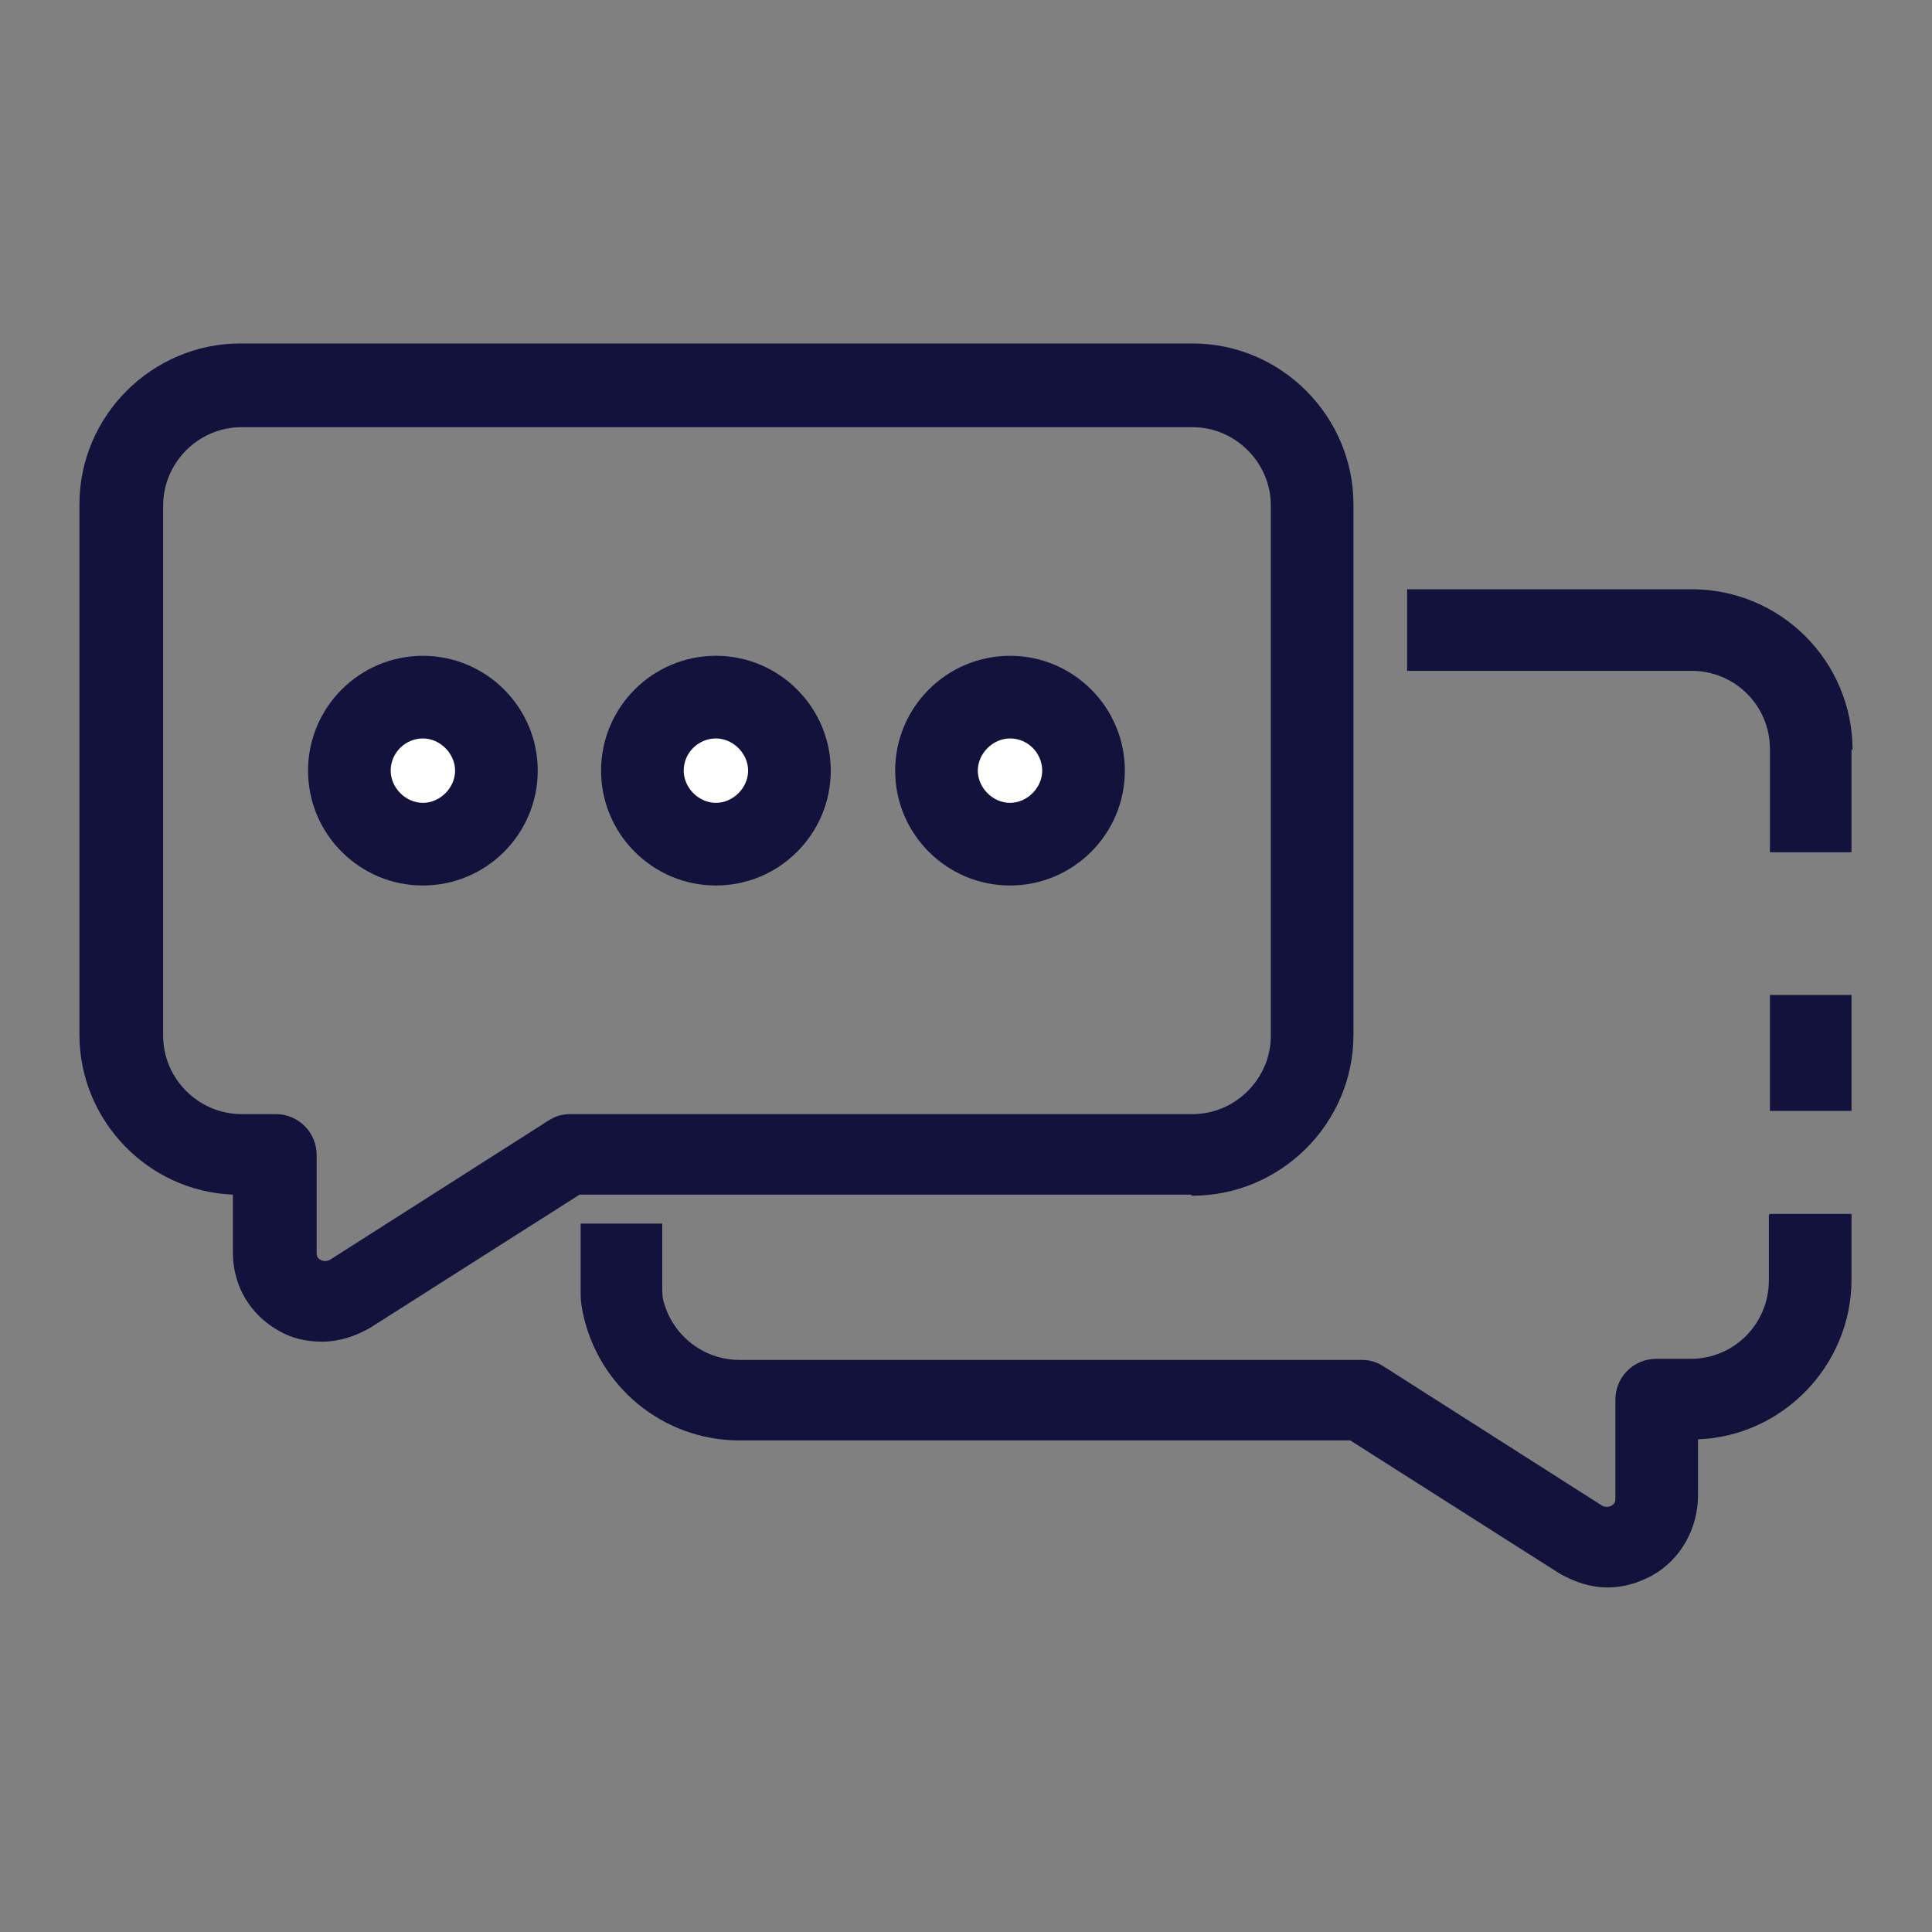
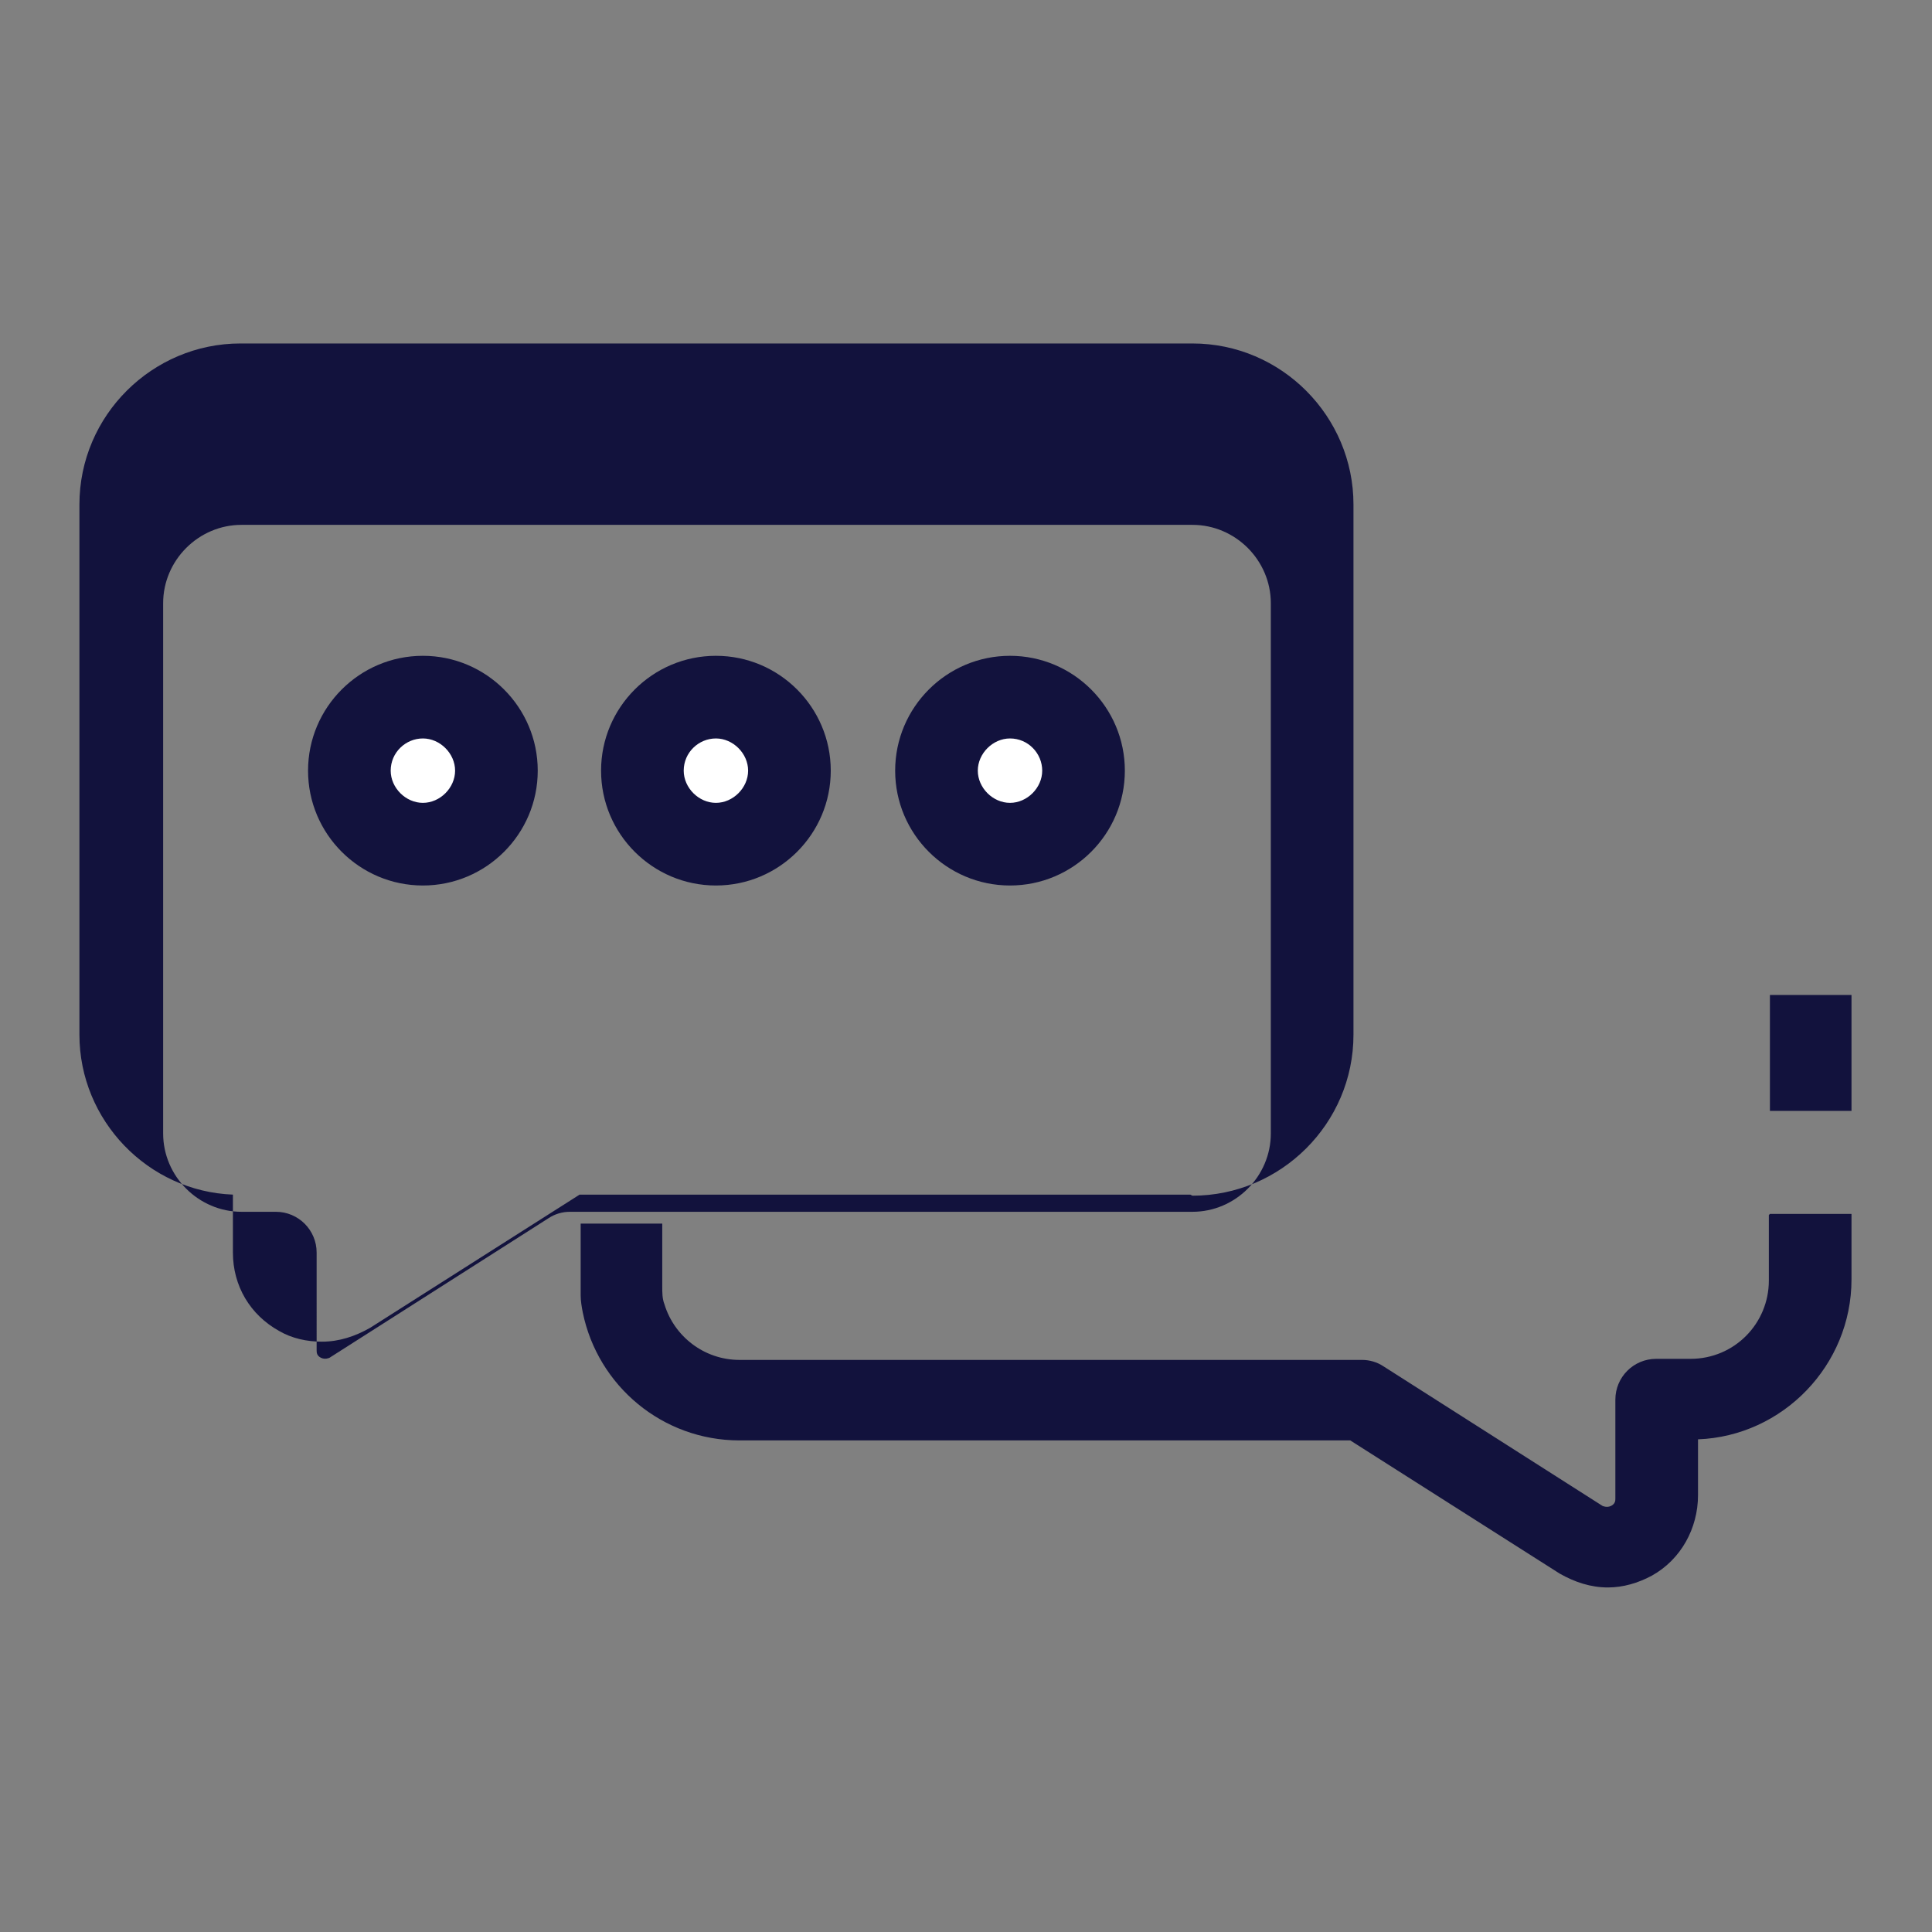
<svg xmlns="http://www.w3.org/2000/svg" id="Layer_1" data-name="Layer 1" viewBox="0 0 18 18">
  <rect x="0" y="0" width="18" height="18" fill="#808080" stroke="none" />
  <defs>
    <style>
      .cls-1 {
        fill: #fff;
      }

      .cls-2 {
        fill: #12123d;
      }
    </style>
  </defs>
  <circle class="cls-1" cx="3.93" cy="7.25" r=".53" />
  <circle class="cls-1" cx="6.68" cy="7.25" r=".53" />
  <circle class="cls-1" cx="9.42" cy="7.25" r=".53" />
  <g>
-     <path class="cls-2" d="m11.11,11.14c.82,0,1.5-.67,1.5-1.5v-4.94c0-.82-.67-1.5-1.5-1.5H2.24c-.82,0-1.5.67-1.5,1.5v4.94c0,.8.64,1.46,1.43,1.49v.54c0,.31.16.58.43.73.12.07.26.1.4.1h0c.16,0,.31-.05.45-.13l1.95-1.24h5.69Zm-8.16.53v-.91c0-.21-.17-.38-.38-.38h-.32c-.4,0-.73-.33-.73-.73v-4.94c0-.4.33-.73.73-.73h8.86c.4,0,.73.33.73.73v4.94c0,.4-.33.73-.73.73h-5.8c-.07,0-.14.02-.2.06l-2.04,1.3s-.04.02-.08,0c-.04-.02-.04-.05-.04-.07Z" />
+     <path class="cls-2" d="m11.11,11.14c.82,0,1.5-.67,1.5-1.5v-4.94c0-.82-.67-1.5-1.5-1.5H2.24c-.82,0-1.5.67-1.5,1.5v4.94c0,.8.64,1.46,1.43,1.49v.54c0,.31.16.58.43.73.12.07.26.1.4.1h0c.16,0,.31-.05.45-.13l1.95-1.24h5.69Zm-8.16.53c0-.21-.17-.38-.38-.38h-.32c-.4,0-.73-.33-.73-.73v-4.94c0-.4.33-.73.73-.73h8.86c.4,0,.73.33.73.73v4.94c0,.4-.33.73-.73.73h-5.8c-.07,0-.14.02-.2.06l-2.04,1.3s-.04.02-.08,0c-.04-.02-.04-.05-.04-.07Z" />
    <path class="cls-2" d="m6.67,8.25c.59,0,1.07-.48,1.07-1.07s-.48-1.07-1.07-1.07-1.07.48-1.07,1.07.48,1.07,1.07,1.07Zm-.3-1.07c0-.17.14-.3.3-.3s.3.14.3.3-.14.3-.3.3-.3-.14-.3-.3Z" />
    <path class="cls-2" d="m3.94,8.25c.59,0,1.07-.48,1.07-1.07s-.48-1.07-1.07-1.07-1.07.48-1.07,1.07.48,1.07,1.07,1.07Zm-.3-1.07c0-.17.14-.3.3-.3s.3.14.3.3-.14.3-.3.3-.3-.14-.3-.3Z" />
    <path class="cls-2" d="m9.41,8.25c.59,0,1.07-.48,1.07-1.07s-.48-1.07-1.07-1.07-1.07.48-1.07,1.07.48,1.07,1.07,1.07Zm0-1.37c.17,0,.3.14.3.3s-.14.3-.3.3-.3-.14-.3-.3.14-.3.3-.3Z" />
    <rect class="cls-2" x="16.49" y="9.27" width=".76" height="1.08" />
-     <path class="cls-2" d="m17.25,6.98v.96h-.76v-.96c0-.41-.33-.73-.73-.73h-2.65v-.76h2.65c.83,0,1.5.67,1.5,1.5Z" />
    <path class="cls-2" d="m16.49,11.31h.76v.61c0,.8-.64,1.46-1.43,1.49v.52c0,.31-.16.6-.43.75-.13.07-.27.11-.41.11-.16,0-.31-.05-.45-.13l-1.95-1.24h-5.69c-.72,0-1.32-.51-1.46-1.19-.01-.05-.02-.11-.02-.16v-.67s.76,0,.76,0v.59c0,.05,0,.11.02.16.09.3.37.52.7.52h5.8c.07,0,.14.02.2.06l2.04,1.3s.04.02.08,0c.04-.02.04-.05.04-.07v-.92c0-.21.17-.38.38-.38h.32c.41,0,.73-.33.73-.73v-.61Z" />
  </g>
</svg>